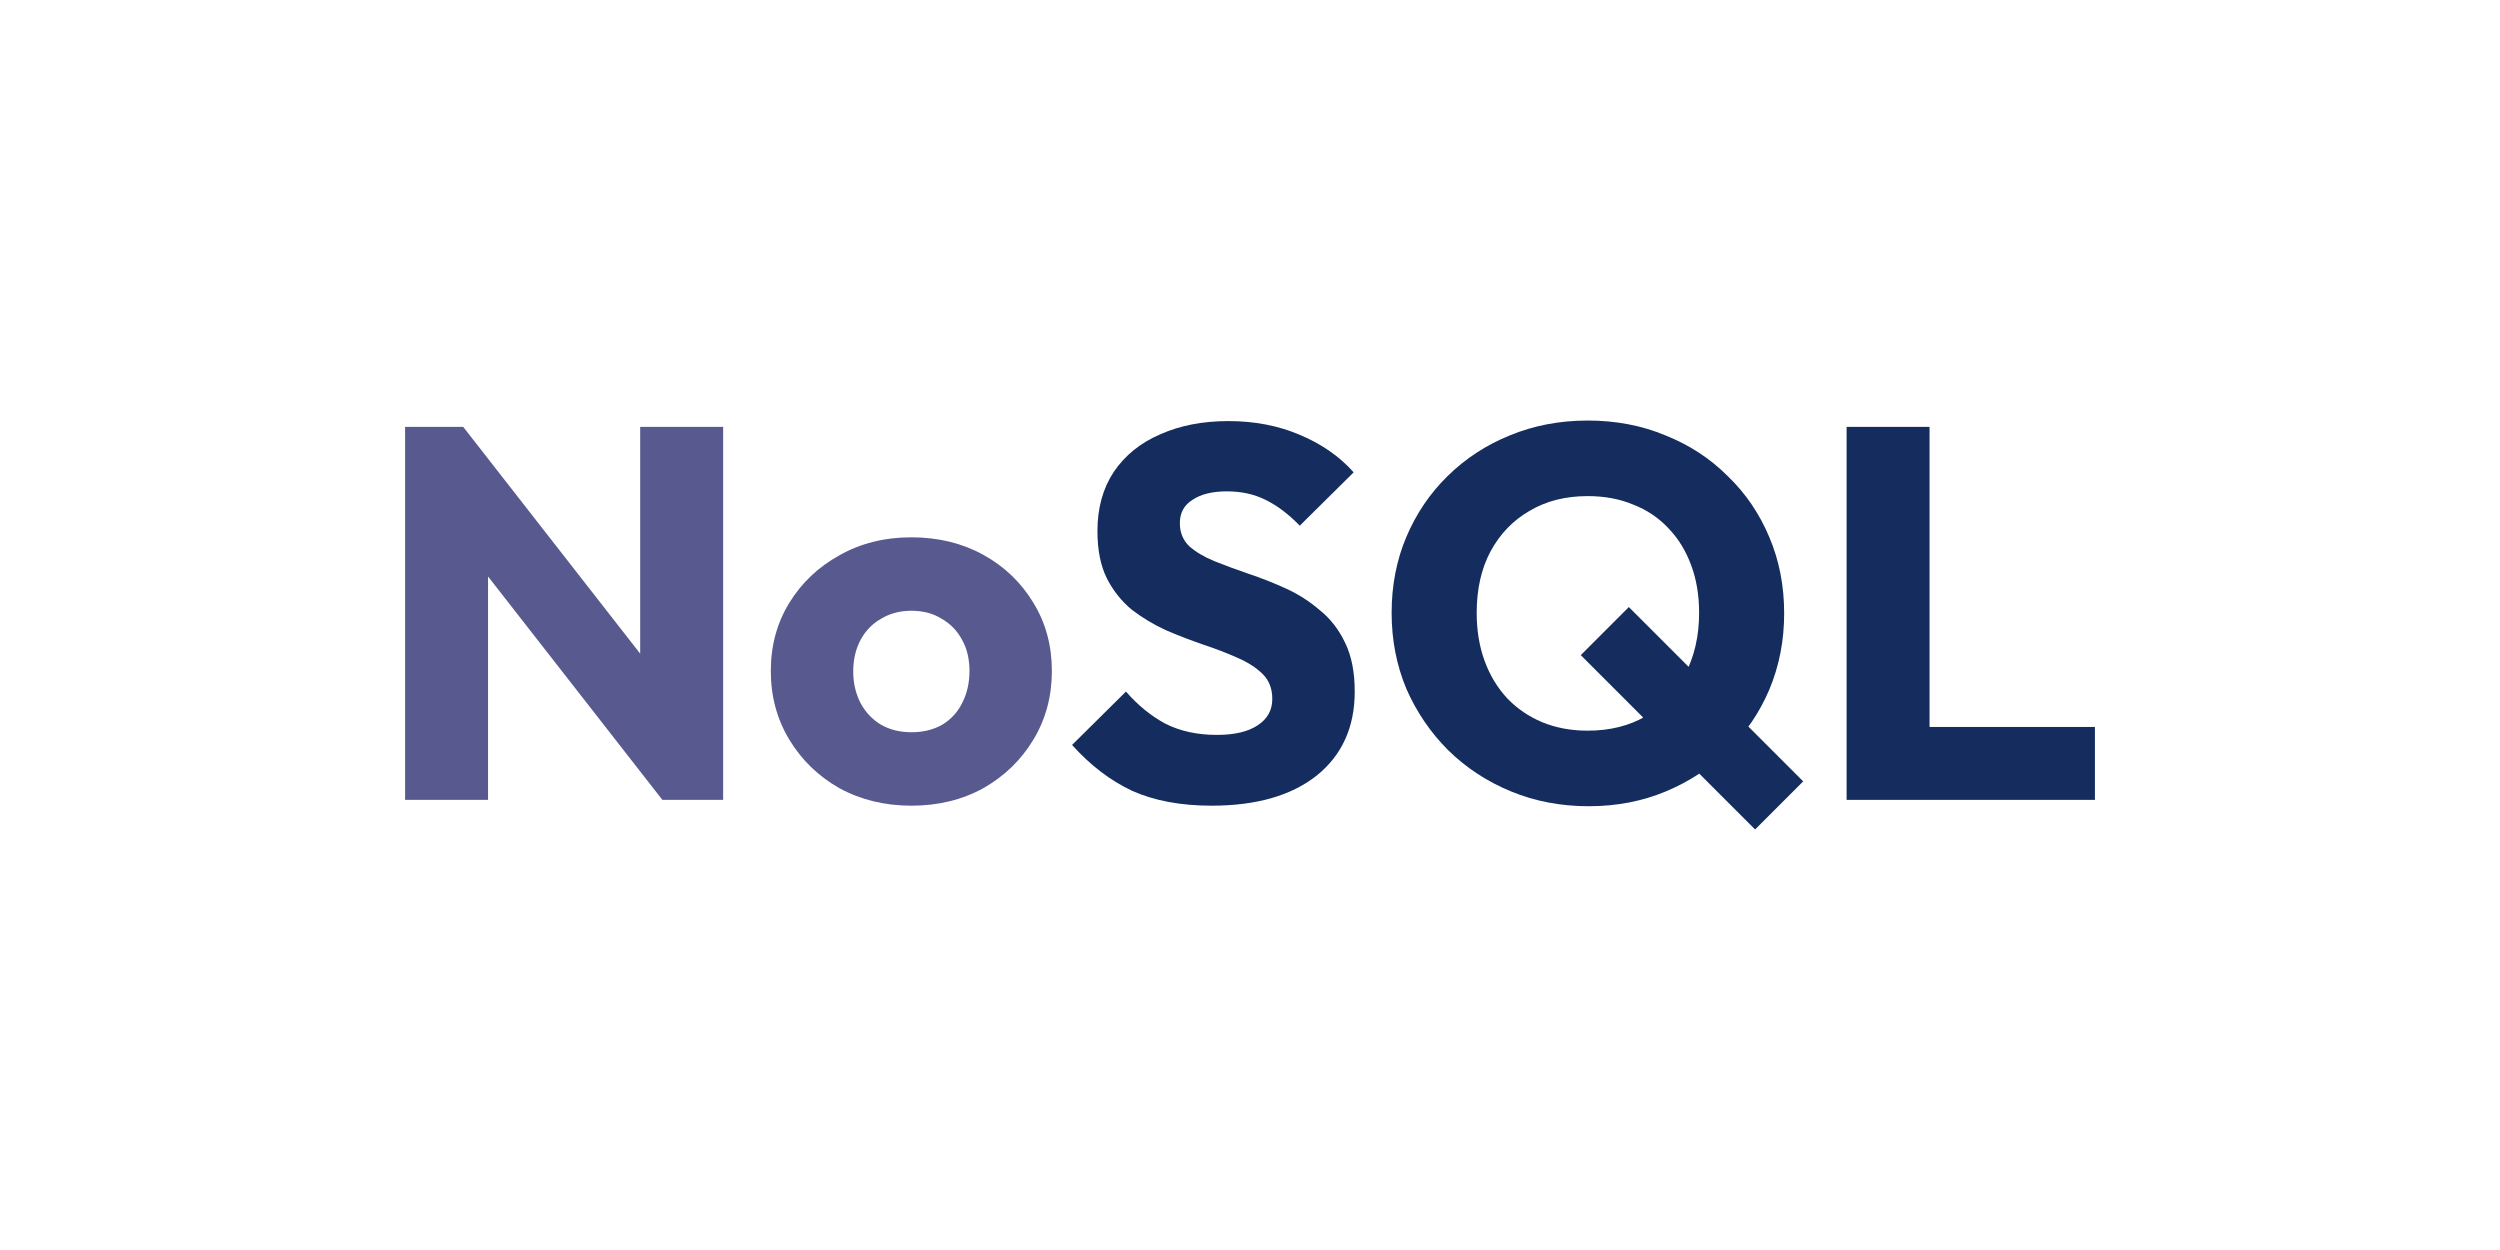
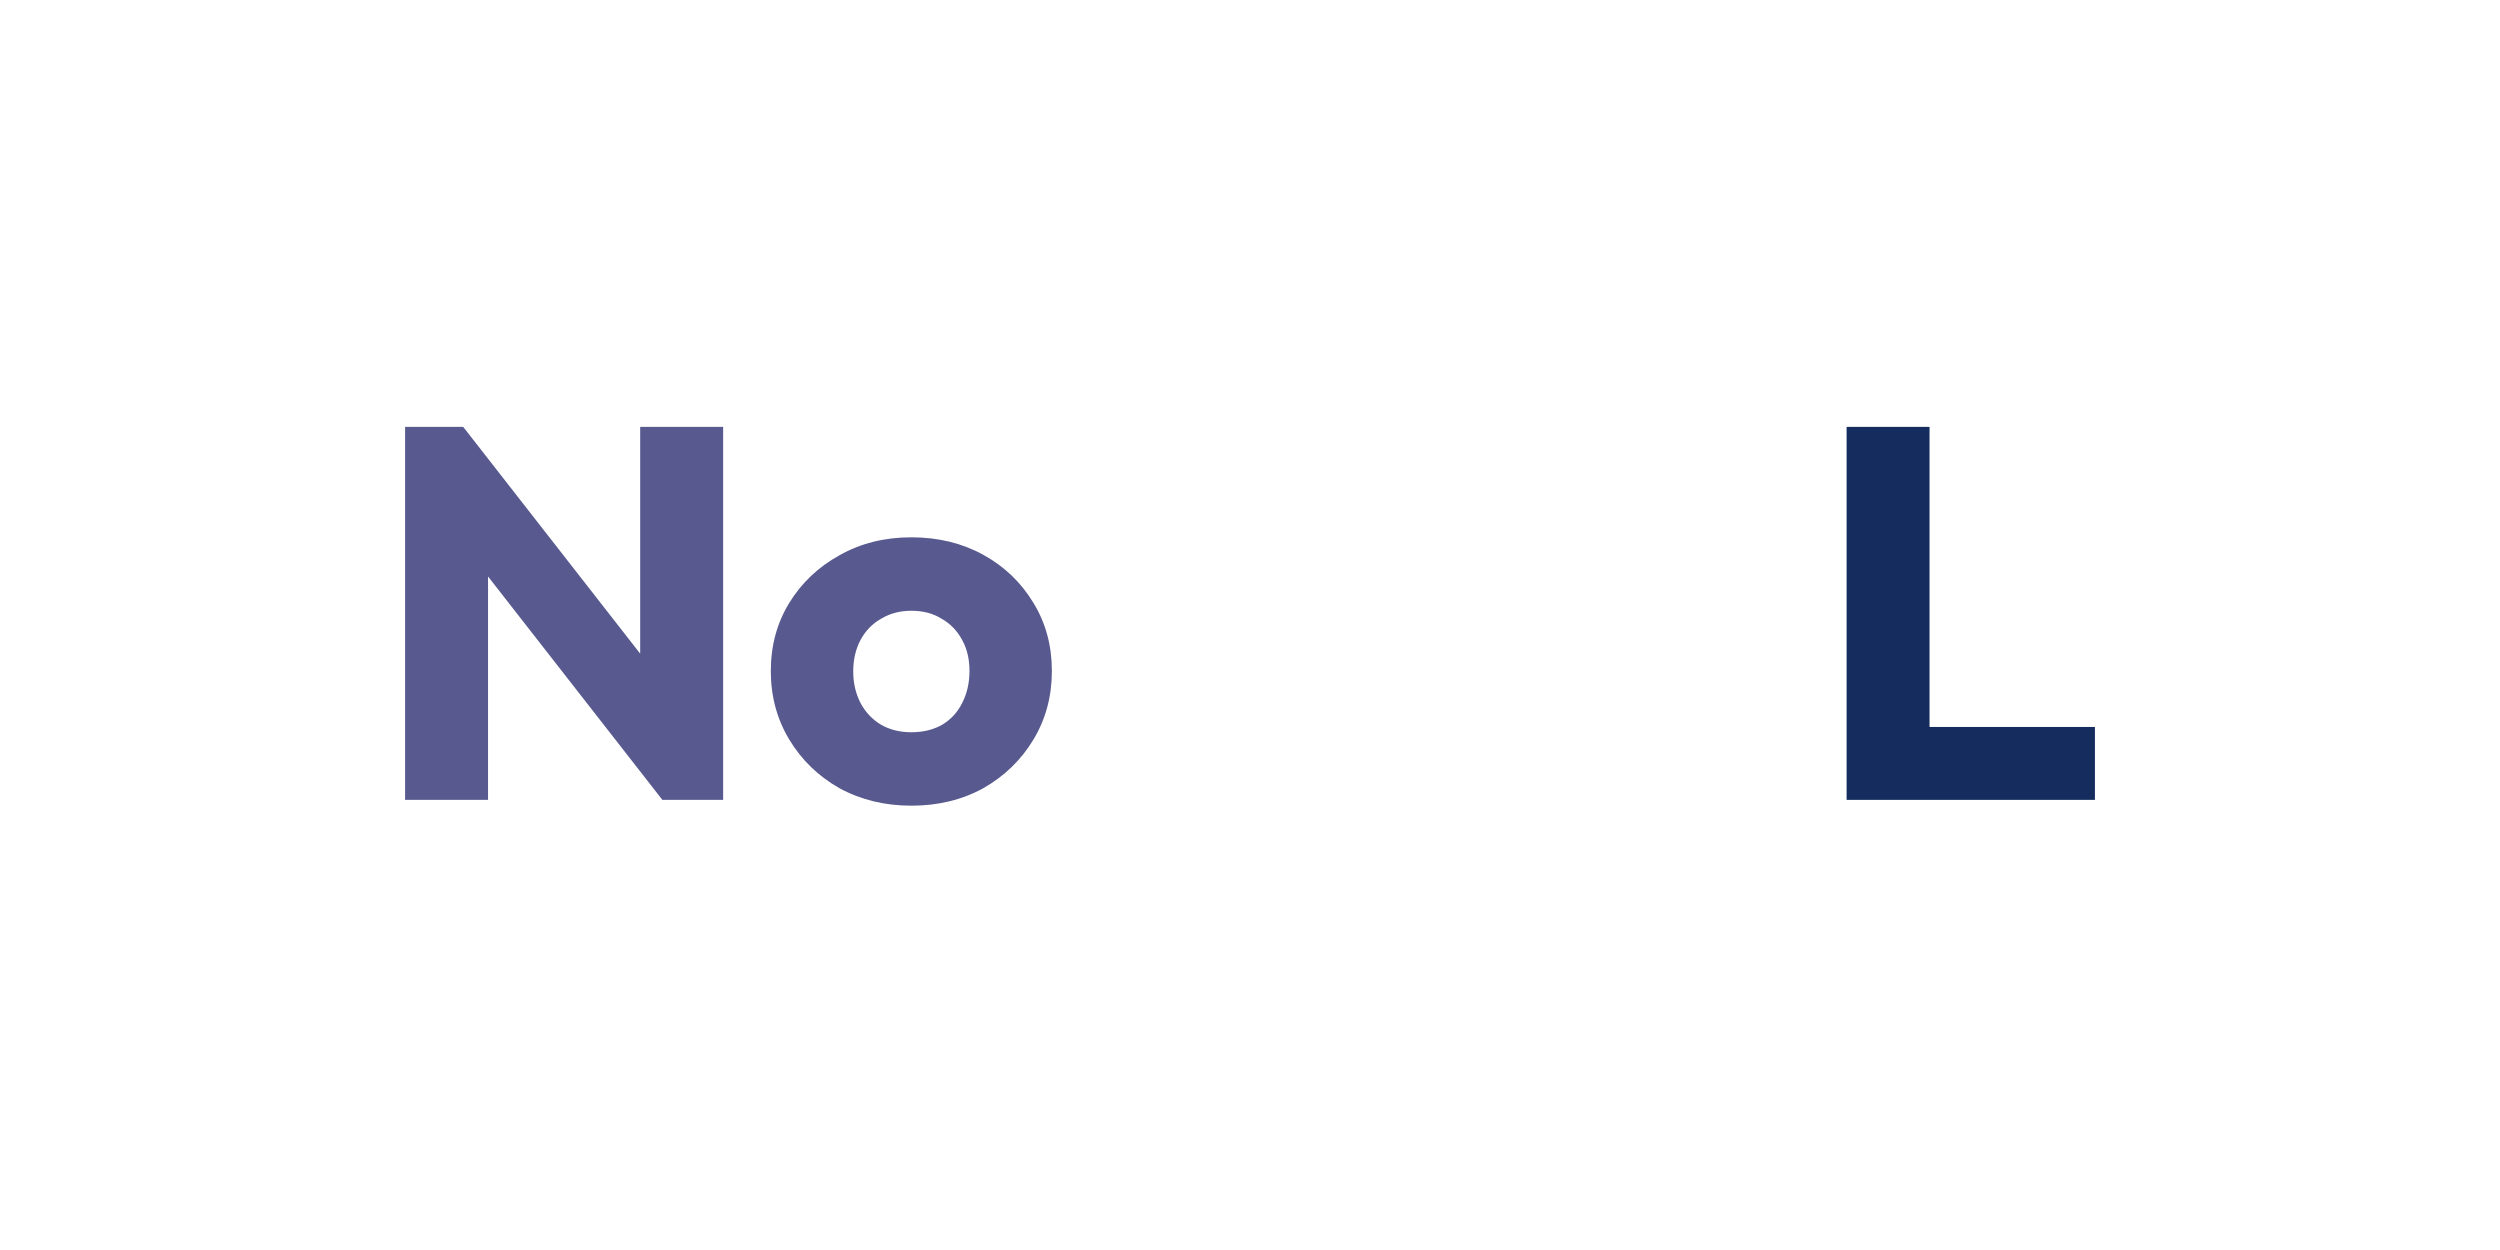
<svg xmlns="http://www.w3.org/2000/svg" width="120" height="60" viewBox="0 0 120 60" fill="none">
  <path d="M88.637 38.394V20.49H92.618V38.394H88.637ZM91.705 38.394V34.894H100.556V38.394H91.705Z" fill="#142D5E" />
-   <path d="M76.257 38.699C74.922 38.699 73.679 38.462 72.529 37.988C71.38 37.515 70.374 36.856 69.512 36.01C68.667 35.165 67.999 34.184 67.508 33.069C67.035 31.936 66.798 30.719 66.798 29.417C66.798 28.098 67.035 26.881 67.508 25.765C67.982 24.649 68.641 23.677 69.486 22.849C70.349 22.004 71.346 21.353 72.479 20.896C73.628 20.423 74.871 20.186 76.207 20.186C77.559 20.186 78.802 20.423 79.934 20.896C81.084 21.353 82.082 22.004 82.927 22.849C83.789 23.677 84.457 24.658 84.93 25.791C85.404 26.906 85.64 28.124 85.64 29.442C85.64 30.744 85.404 31.961 84.93 33.094C84.457 34.21 83.789 35.19 82.927 36.036C82.082 36.864 81.092 37.515 79.96 37.988C78.827 38.462 77.593 38.699 76.257 38.699ZM76.207 35.072C77.289 35.072 78.227 34.835 79.022 34.362C79.816 33.889 80.433 33.229 80.873 32.384C81.329 31.522 81.557 30.533 81.557 29.417C81.557 28.572 81.43 27.811 81.177 27.135C80.924 26.442 80.56 25.85 80.087 25.36C79.613 24.852 79.047 24.472 78.387 24.218C77.745 23.948 77.018 23.813 76.207 23.813C75.141 23.813 74.212 24.049 73.417 24.523C72.623 24.979 71.997 25.63 71.541 26.475C71.101 27.304 70.881 28.284 70.881 29.417C70.881 30.262 71.008 31.032 71.262 31.725C71.515 32.418 71.879 33.018 72.352 33.525C72.825 34.016 73.383 34.396 74.026 34.666C74.685 34.937 75.412 35.072 76.207 35.072ZM84.245 39.814L75.877 31.446L78.184 29.138L86.553 37.506L84.245 39.814Z" fill="#142D5E" />
-   <path d="M58.154 38.673C56.683 38.673 55.415 38.437 54.35 37.963C53.302 37.473 52.339 36.738 51.459 35.757L54.046 33.196C54.621 33.855 55.255 34.371 55.948 34.743C56.658 35.098 57.478 35.275 58.408 35.275C59.253 35.275 59.904 35.123 60.361 34.819C60.834 34.514 61.07 34.092 61.07 33.551C61.07 33.06 60.918 32.663 60.614 32.359C60.309 32.055 59.904 31.793 59.397 31.573C58.907 31.353 58.357 31.142 57.748 30.939C57.157 30.736 56.565 30.508 55.973 30.254C55.382 29.984 54.832 29.654 54.325 29.265C53.835 28.859 53.437 28.361 53.133 27.769C52.829 27.16 52.677 26.4 52.677 25.487C52.677 24.388 52.938 23.441 53.463 22.646C54.004 21.852 54.748 21.252 55.694 20.846C56.641 20.423 57.731 20.212 58.965 20.212C60.217 20.212 61.358 20.432 62.389 20.871C63.437 21.311 64.299 21.911 64.976 22.672L62.389 25.233C61.848 24.675 61.299 24.261 60.741 23.991C60.2 23.72 59.583 23.585 58.89 23.585C58.196 23.585 57.647 23.72 57.241 23.991C56.836 24.244 56.633 24.616 56.633 25.106C56.633 25.563 56.785 25.935 57.089 26.222C57.394 26.492 57.791 26.729 58.281 26.932C58.788 27.135 59.337 27.338 59.929 27.541C60.538 27.744 61.138 27.98 61.73 28.251C62.321 28.521 62.862 28.868 63.353 29.291C63.86 29.696 64.266 30.22 64.57 30.863C64.874 31.488 65.027 32.266 65.027 33.196C65.027 34.903 64.418 36.247 63.201 37.228C61.983 38.191 60.301 38.673 58.154 38.673Z" fill="#142D5E" />
  <path d="M43.745 38.673C42.477 38.673 41.327 38.394 40.296 37.836C39.282 37.261 38.479 36.484 37.887 35.503C37.295 34.523 36.999 33.424 36.999 32.207C36.999 30.989 37.295 29.899 37.887 28.935C38.479 27.972 39.282 27.211 40.296 26.653C41.31 26.078 42.46 25.791 43.745 25.791C45.03 25.791 46.179 26.07 47.194 26.628C48.208 27.186 49.011 27.955 49.603 28.935C50.195 29.899 50.49 30.989 50.49 32.207C50.49 33.424 50.195 34.523 49.603 35.503C49.011 36.484 48.208 37.261 47.194 37.836C46.179 38.394 45.03 38.673 43.745 38.673ZM43.745 35.148C44.303 35.148 44.793 35.03 45.216 34.793C45.638 34.54 45.96 34.193 46.179 33.754C46.416 33.297 46.535 32.781 46.535 32.207C46.535 31.632 46.416 31.133 46.179 30.71C45.943 30.271 45.613 29.933 45.191 29.696C44.785 29.442 44.303 29.316 43.745 29.316C43.204 29.316 42.722 29.442 42.299 29.696C41.877 29.933 41.547 30.271 41.31 30.71C41.074 31.15 40.955 31.657 40.955 32.232C40.955 32.79 41.074 33.297 41.31 33.754C41.547 34.193 41.877 34.54 42.299 34.793C42.722 35.03 43.204 35.148 43.745 35.148Z" fill="#585A8F" />
  <path d="M19.444 38.394V20.49H22.234L23.426 24.066V38.394H19.444ZM31.794 38.394L21.245 24.877L22.234 20.49L32.783 34.007L31.794 38.394ZM31.794 38.394L30.729 34.818V20.49H34.711V38.394H31.794Z" fill="#585A8F" />
</svg>